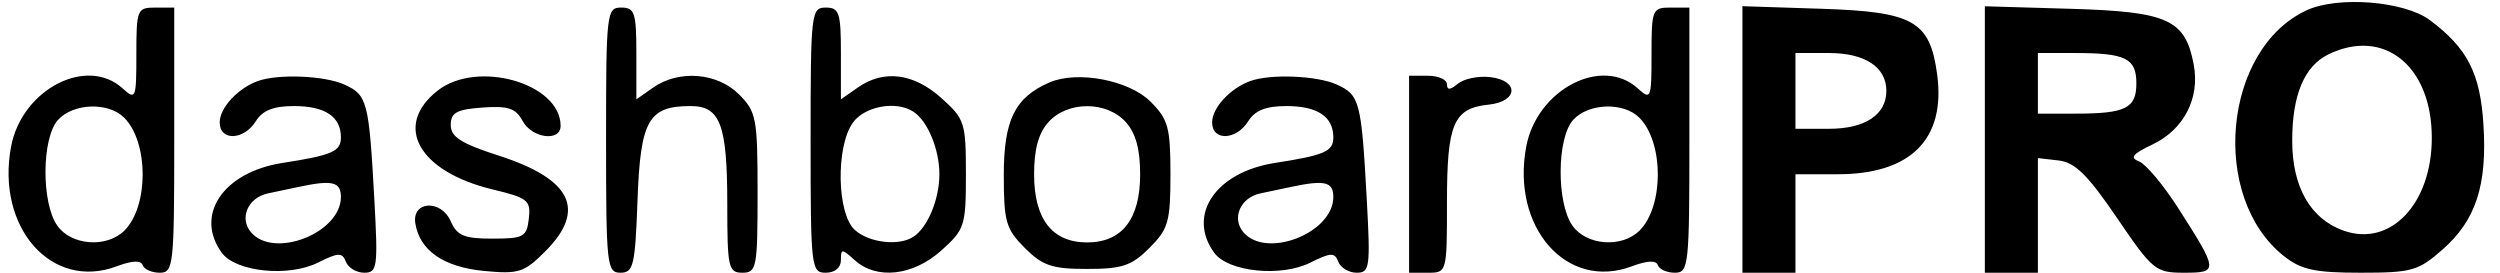
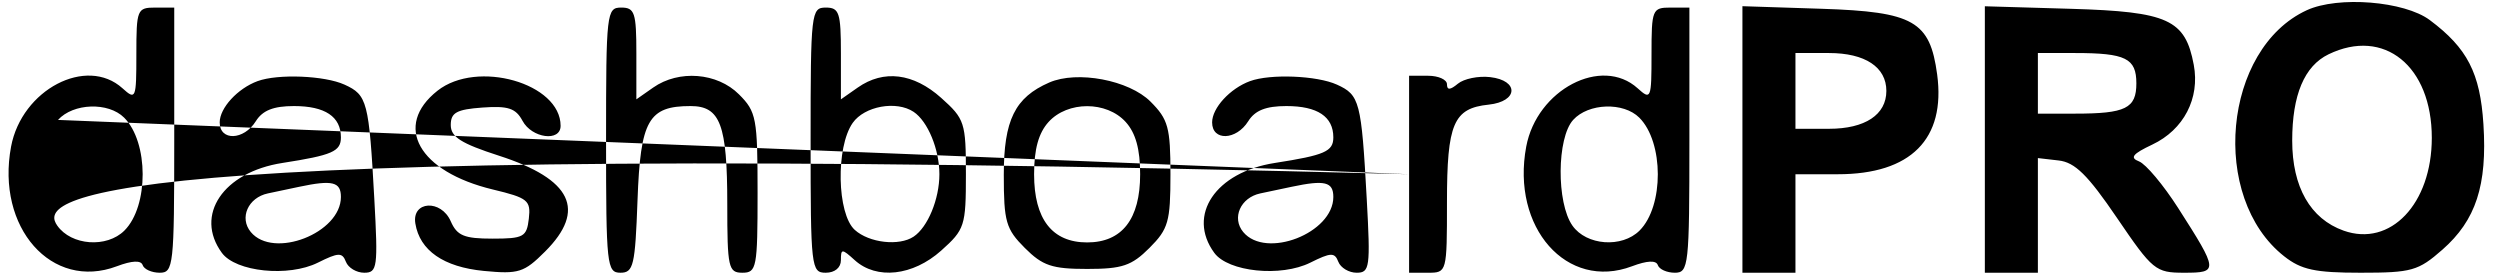
<svg xmlns="http://www.w3.org/2000/svg" width="330" height="36" viewBox="0 0 330 36" version="1.1">
-   <path d="M 304.500 1.347 C 293.446 6.431, 291.638 26.064, 301.509 33.829 C 303.772 35.609, 305.591 36, 311.600 36 C 318.346 36, 319.208 35.757, 322.404 32.950 C 326.819 29.074, 328.326 24.465, 327.813 16.412 C 327.382 9.640, 325.689 6.350, 320.730 2.648 C 317.382 0.148, 308.632 -0.553, 304.500 1.347 M 18 7.155 C 18 13.054, 17.924 13.241, 16.171 11.655 C 11.422 7.357, 2.873 11.829, 1.462 19.350 C -0.544 30.044, 6.832 38.389, 15.424 35.146 C 17.425 34.391, 18.612 34.337, 18.831 34.993 C 19.016 35.547, 20.029 36, 21.083 36 C 22.899 36, 23 35.080, 23 18.500 L 23 1 20.500 1 C 18.104 1, 18 1.256, 18 7.155 M 80 18.500 C 80 35.038, 80.105 36, 81.903 36 C 83.618 36, 83.841 35.050, 84.153 26.418 C 84.535 15.872, 85.590 14, 91.156 14 C 95.084 14, 96 16.446, 96 26.934 C 96 35.333, 96.147 36, 98 36 C 99.874 36, 100 35.333, 100 25.455 C 100 15.591, 99.841 14.750, 97.545 12.455 C 94.675 9.584, 89.612 9.183, 86.223 11.557 L 84 13.113 84 7.057 C 84 1.667, 83.780 1, 82 1 C 80.076 1, 80 1.667, 80 18.500 M 107 18.500 C 107 35.333, 107.076 36, 109 36 C 110.194 36, 111 35.333, 111 34.345 C 111 32.805, 111.127 32.805, 112.829 34.345 C 115.707 36.950, 120.500 36.419, 124.234 33.082 C 127.346 30.301, 127.500 29.827, 127.500 23 C 127.500 16.173, 127.346 15.699, 124.234 12.918 C 120.573 9.646, 116.643 9.161, 113.223 11.557 L 111 13.113 111 7.057 C 111 1.667, 110.780 1, 109 1 C 107.076 1, 107 1.667, 107 18.500 M 218 7.155 C 218 13.054, 217.924 13.241, 216.171 11.655 C 211.422 7.357, 202.873 11.829, 201.462 19.350 C 199.456 30.044, 206.832 38.389, 215.424 35.146 C 217.425 34.391, 218.612 34.337, 218.831 34.993 C 219.016 35.547, 220.029 36, 221.083 36 C 222.899 36, 223 35.080, 223 18.500 L 223 1 220.500 1 C 218.104 1, 218 1.256, 218 7.155 M 230 18.409 L 230 36 233.500 36 L 237 36 237 29.500 L 237 23 242.596 23 C 252.225 23, 256.848 18.357, 255.705 9.834 C 254.759 2.785, 252.597 1.554, 240.475 1.159 L 230 0.818 230 18.409 M 262 18.414 L 262 36 265.500 36 L 269 36 269 28.434 L 269 20.867 271.750 21.184 C 273.895 21.430, 275.585 23.094, 279.433 28.750 C 284.148 35.680, 284.538 36, 288.290 36 C 292.857 36, 292.837 35.775, 287.522 27.467 C 285.574 24.421, 283.247 21.648, 282.352 21.305 C 281.097 20.823, 281.498 20.315, 284.101 19.086 C 288.253 17.126, 290.407 12.982, 289.576 8.552 C 288.454 2.575, 286.191 1.541, 273.398 1.164 L 262 0.828 262 18.414 M 307.365 7.169 C 304.178 8.712, 302.571 12.530, 302.571 18.559 C 302.571 24.685, 304.966 28.881, 309.352 30.443 C 315.536 32.646, 320.995 26.907, 320.998 18.200 C 321.002 8.721, 314.696 3.619, 307.365 7.169 M 237 12 L 237 17 241.429 17 C 246.188 17, 249 15.143, 249 12 C 249 8.857, 246.188 7, 241.429 7 L 237 7 237 12 M 269 11 L 269 15 273.918 15 C 280.591 15, 282 14.303, 282 11 C 282 7.697, 280.591 7, 273.918 7 L 269 7 269 11 M 34 10.709 C 31.363 11.679, 29 14.253, 29 16.155 C 29 18.641, 32.183 18.537, 33.768 16 C 34.660 14.571, 36.100 14, 38.808 14 C 42.910 14, 45 15.395, 45 18.133 C 45 19.991, 43.869 20.486, 37.279 21.510 C 29.461 22.725, 25.642 28.393, 29.285 33.375 C 31.125 35.892, 38.084 36.603, 41.959 34.670 C 44.675 33.315, 45.178 33.299, 45.658 34.551 C 45.964 35.348, 47.054 36, 48.080 36 C 49.811 36, 49.907 35.292, 49.409 26.250 C 48.700 13.367, 48.485 12.542, 45.477 11.171 C 42.844 9.972, 36.681 9.724, 34 10.709 M 57.750 11.974 C 51.866 16.619, 55.257 22.663, 65.067 25.016 C 69.680 26.123, 70.085 26.451, 69.806 28.863 C 69.526 31.276, 69.118 31.500, 65 31.500 C 61.271 31.500, 60.329 31.108, 59.500 29.214 C 58.217 26.282, 54.340 26.519, 54.826 29.500 C 55.407 33.068, 58.562 35.251, 63.871 35.762 C 68.462 36.203, 69.178 35.976, 71.954 33.200 C 77.436 27.718, 75.482 23.657, 65.872 20.556 C 60.852 18.936, 59.500 18.076, 59.500 16.500 C 59.500 14.867, 60.268 14.444, 63.686 14.196 C 67.069 13.950, 68.082 14.285, 68.971 15.946 C 70.206 18.253, 74 18.755, 74 16.611 C 74 10.988, 62.982 7.844, 57.750 11.974 M 138.500 10.892 C 133.968 12.868, 132.500 15.850, 132.500 23.082 C 132.500 29.260, 132.780 30.235, 135.273 32.727 C 137.625 35.080, 138.872 35.500, 143.500 35.500 C 148.128 35.500, 149.375 35.080, 151.727 32.727 C 154.226 30.229, 154.500 29.267, 154.500 23 C 154.500 16.822, 154.206 15.752, 151.868 13.413 C 149.025 10.570, 142.193 9.282, 138.500 10.892 M 165 10.709 C 162.363 11.679, 160 14.253, 160 16.155 C 160 18.641, 163.183 18.537, 164.768 16 C 165.660 14.571, 167.100 14, 169.808 14 C 173.910 14, 176 15.395, 176 18.133 C 176 19.991, 174.869 20.486, 168.279 21.510 C 160.461 22.725, 156.642 28.393, 160.285 33.375 C 162.125 35.892, 169.084 36.603, 172.959 34.670 C 175.675 33.315, 176.178 33.299, 176.658 34.551 C 176.964 35.348, 178.054 36, 179.080 36 C 180.811 36, 180.907 35.292, 180.409 26.250 C 179.700 13.367, 179.485 12.542, 176.477 11.171 C 173.844 9.972, 167.681 9.724, 165 10.709 M 186 23 L 186 36 188.500 36 C 190.988 36, 191 35.954, 191 26.691 C 191 16.307, 191.859 14.295, 196.500 13.812 C 200.411 13.405, 200.556 10.621, 196.690 10.178 C 195.144 10.001, 193.231 10.393, 192.440 11.050 C 191.418 11.898, 191 11.919, 191 11.122 C 191 10.505, 189.875 10, 188.500 10 L 186 10 186 23 M 7.655 15.829 C 5.500 18.210, 5.440 26.756, 7.557 29.777 C 9.405 32.416, 14.096 32.761, 16.427 30.430 C 19.651 27.206, 19.630 18.773, 16.389 15.532 C 14.302 13.445, 9.670 13.602, 7.655 15.829 M 112.557 16.223 C 110.310 19.431, 110.479 28.218, 112.829 30.345 C 114.724 32.061, 118.684 32.514, 120.600 31.235 C 122.470 29.986, 124 26.280, 124 23 C 124 19.720, 122.470 16.014, 120.600 14.765 C 118.323 13.245, 114.108 14.008, 112.557 16.223 M 138.405 16.105 C 137.090 17.558, 136.500 19.693, 136.500 23 C 136.500 28.927, 138.890 32, 143.500 32 C 148.110 32, 150.500 28.927, 150.500 23 C 150.500 19.693, 149.910 17.558, 148.595 16.105 C 146.071 13.316, 140.929 13.316, 138.405 16.105 M 207.655 15.829 C 205.500 18.210, 205.440 26.756, 207.557 29.777 C 209.405 32.416, 214.096 32.761, 216.427 30.430 C 219.651 27.206, 219.630 18.773, 216.389 15.532 C 214.302 13.445, 209.670 13.602, 207.655 15.829 M 39.500 24.655 C 38.400 24.888, 36.537 25.281, 35.360 25.530 C 32.746 26.083, 31.559 28.764, 33.105 30.627 C 36.099 34.234, 45 30.772, 45 26 C 45 24.003, 43.880 23.729, 39.500 24.655 M 170.500 24.655 C 169.400 24.888, 167.537 25.281, 166.360 25.530 C 163.746 26.083, 162.559 28.764, 164.105 30.627 C 167.099 34.234, 176 30.772, 176 26 C 176 24.003, 174.880 23.729, 170.500 24.655" stroke="none" fill="black" fill-rule="evenodd" />
+   <path d="M 304.500 1.347 C 293.446 6.431, 291.638 26.064, 301.509 33.829 C 303.772 35.609, 305.591 36, 311.600 36 C 318.346 36, 319.208 35.757, 322.404 32.950 C 326.819 29.074, 328.326 24.465, 327.813 16.412 C 327.382 9.640, 325.689 6.350, 320.730 2.648 C 317.382 0.148, 308.632 -0.553, 304.500 1.347 M 18 7.155 C 18 13.054, 17.924 13.241, 16.171 11.655 C 11.422 7.357, 2.873 11.829, 1.462 19.350 C -0.544 30.044, 6.832 38.389, 15.424 35.146 C 17.425 34.391, 18.612 34.337, 18.831 34.993 C 19.016 35.547, 20.029 36, 21.083 36 C 22.899 36, 23 35.080, 23 18.500 L 23 1 20.500 1 C 18.104 1, 18 1.256, 18 7.155 M 80 18.500 C 80 35.038, 80.105 36, 81.903 36 C 83.618 36, 83.841 35.050, 84.153 26.418 C 84.535 15.872, 85.590 14, 91.156 14 C 95.084 14, 96 16.446, 96 26.934 C 96 35.333, 96.147 36, 98 36 C 99.874 36, 100 35.333, 100 25.455 C 100 15.591, 99.841 14.750, 97.545 12.455 C 94.675 9.584, 89.612 9.183, 86.223 11.557 L 84 13.113 84 7.057 C 84 1.667, 83.780 1, 82 1 C 80.076 1, 80 1.667, 80 18.500 M 107 18.500 C 107 35.333, 107.076 36, 109 36 C 110.194 36, 111 35.333, 111 34.345 C 111 32.805, 111.127 32.805, 112.829 34.345 C 115.707 36.950, 120.500 36.419, 124.234 33.082 C 127.346 30.301, 127.500 29.827, 127.500 23 C 127.500 16.173, 127.346 15.699, 124.234 12.918 C 120.573 9.646, 116.643 9.161, 113.223 11.557 L 111 13.113 111 7.057 C 111 1.667, 110.780 1, 109 1 C 107.076 1, 107 1.667, 107 18.500 M 218 7.155 C 218 13.054, 217.924 13.241, 216.171 11.655 C 211.422 7.357, 202.873 11.829, 201.462 19.350 C 199.456 30.044, 206.832 38.389, 215.424 35.146 C 217.425 34.391, 218.612 34.337, 218.831 34.993 C 219.016 35.547, 220.029 36, 221.083 36 C 222.899 36, 223 35.080, 223 18.500 L 223 1 220.500 1 C 218.104 1, 218 1.256, 218 7.155 M 230 18.409 L 230 36 233.500 36 L 237 36 237 29.500 L 237 23 242.596 23 C 252.225 23, 256.848 18.357, 255.705 9.834 C 254.759 2.785, 252.597 1.554, 240.475 1.159 L 230 0.818 230 18.409 M 262 18.414 L 262 36 265.500 36 L 269 36 269 28.434 L 269 20.867 271.750 21.184 C 273.895 21.430, 275.585 23.094, 279.433 28.750 C 284.148 35.680, 284.538 36, 288.290 36 C 292.857 36, 292.837 35.775, 287.522 27.467 C 285.574 24.421, 283.247 21.648, 282.352 21.305 C 281.097 20.823, 281.498 20.315, 284.101 19.086 C 288.253 17.126, 290.407 12.982, 289.576 8.552 C 288.454 2.575, 286.191 1.541, 273.398 1.164 L 262 0.828 262 18.414 M 307.365 7.169 C 304.178 8.712, 302.571 12.530, 302.571 18.559 C 302.571 24.685, 304.966 28.881, 309.352 30.443 C 315.536 32.646, 320.995 26.907, 320.998 18.200 C 321.002 8.721, 314.696 3.619, 307.365 7.169 M 237 12 L 237 17 241.429 17 C 246.188 17, 249 15.143, 249 12 C 249 8.857, 246.188 7, 241.429 7 L 237 7 237 12 M 269 11 L 269 15 273.918 15 C 280.591 15, 282 14.303, 282 11 C 282 7.697, 280.591 7, 273.918 7 L 269 7 269 11 M 34 10.709 C 31.363 11.679, 29 14.253, 29 16.155 C 29 18.641, 32.183 18.537, 33.768 16 C 34.660 14.571, 36.100 14, 38.808 14 C 42.910 14, 45 15.395, 45 18.133 C 45 19.991, 43.869 20.486, 37.279 21.510 C 29.461 22.725, 25.642 28.393, 29.285 33.375 C 31.125 35.892, 38.084 36.603, 41.959 34.670 C 44.675 33.315, 45.178 33.299, 45.658 34.551 C 45.964 35.348, 47.054 36, 48.080 36 C 49.811 36, 49.907 35.292, 49.409 26.250 C 48.700 13.367, 48.485 12.542, 45.477 11.171 C 42.844 9.972, 36.681 9.724, 34 10.709 M 57.750 11.974 C 51.866 16.619, 55.257 22.663, 65.067 25.016 C 69.680 26.123, 70.085 26.451, 69.806 28.863 C 69.526 31.276, 69.118 31.500, 65 31.500 C 61.271 31.500, 60.329 31.108, 59.500 29.214 C 58.217 26.282, 54.340 26.519, 54.826 29.500 C 55.407 33.068, 58.562 35.251, 63.871 35.762 C 68.462 36.203, 69.178 35.976, 71.954 33.200 C 77.436 27.718, 75.482 23.657, 65.872 20.556 C 60.852 18.936, 59.500 18.076, 59.500 16.500 C 59.500 14.867, 60.268 14.444, 63.686 14.196 C 67.069 13.950, 68.082 14.285, 68.971 15.946 C 70.206 18.253, 74 18.755, 74 16.611 C 74 10.988, 62.982 7.844, 57.750 11.974 M 138.500 10.892 C 133.968 12.868, 132.500 15.850, 132.500 23.082 C 132.500 29.260, 132.780 30.235, 135.273 32.727 C 137.625 35.080, 138.872 35.500, 143.500 35.500 C 148.128 35.500, 149.375 35.080, 151.727 32.727 C 154.226 30.229, 154.500 29.267, 154.500 23 C 154.500 16.822, 154.206 15.752, 151.868 13.413 C 149.025 10.570, 142.193 9.282, 138.500 10.892 M 165 10.709 C 162.363 11.679, 160 14.253, 160 16.155 C 160 18.641, 163.183 18.537, 164.768 16 C 165.660 14.571, 167.100 14, 169.808 14 C 173.910 14, 176 15.395, 176 18.133 C 176 19.991, 174.869 20.486, 168.279 21.510 C 160.461 22.725, 156.642 28.393, 160.285 33.375 C 162.125 35.892, 169.084 36.603, 172.959 34.670 C 175.675 33.315, 176.178 33.299, 176.658 34.551 C 176.964 35.348, 178.054 36, 179.080 36 C 180.811 36, 180.907 35.292, 180.409 26.250 C 179.700 13.367, 179.485 12.542, 176.477 11.171 C 173.844 9.972, 167.681 9.724, 165 10.709 M 186 23 L 186 36 188.500 36 C 190.988 36, 191 35.954, 191 26.691 C 191 16.307, 191.859 14.295, 196.500 13.812 C 200.411 13.405, 200.556 10.621, 196.690 10.178 C 195.144 10.001, 193.231 10.393, 192.440 11.050 C 191.418 11.898, 191 11.919, 191 11.122 C 191 10.505, 189.875 10, 188.500 10 L 186 10 186 23 C 5.500 18.210, 5.440 26.756, 7.557 29.777 C 9.405 32.416, 14.096 32.761, 16.427 30.430 C 19.651 27.206, 19.630 18.773, 16.389 15.532 C 14.302 13.445, 9.670 13.602, 7.655 15.829 M 112.557 16.223 C 110.310 19.431, 110.479 28.218, 112.829 30.345 C 114.724 32.061, 118.684 32.514, 120.600 31.235 C 122.470 29.986, 124 26.280, 124 23 C 124 19.720, 122.470 16.014, 120.600 14.765 C 118.323 13.245, 114.108 14.008, 112.557 16.223 M 138.405 16.105 C 137.090 17.558, 136.500 19.693, 136.500 23 C 136.500 28.927, 138.890 32, 143.500 32 C 148.110 32, 150.500 28.927, 150.500 23 C 150.500 19.693, 149.910 17.558, 148.595 16.105 C 146.071 13.316, 140.929 13.316, 138.405 16.105 M 207.655 15.829 C 205.500 18.210, 205.440 26.756, 207.557 29.777 C 209.405 32.416, 214.096 32.761, 216.427 30.430 C 219.651 27.206, 219.630 18.773, 216.389 15.532 C 214.302 13.445, 209.670 13.602, 207.655 15.829 M 39.500 24.655 C 38.400 24.888, 36.537 25.281, 35.360 25.530 C 32.746 26.083, 31.559 28.764, 33.105 30.627 C 36.099 34.234, 45 30.772, 45 26 C 45 24.003, 43.880 23.729, 39.500 24.655 M 170.500 24.655 C 169.400 24.888, 167.537 25.281, 166.360 25.530 C 163.746 26.083, 162.559 28.764, 164.105 30.627 C 167.099 34.234, 176 30.772, 176 26 C 176 24.003, 174.880 23.729, 170.500 24.655" stroke="none" fill="black" fill-rule="evenodd" />
</svg>